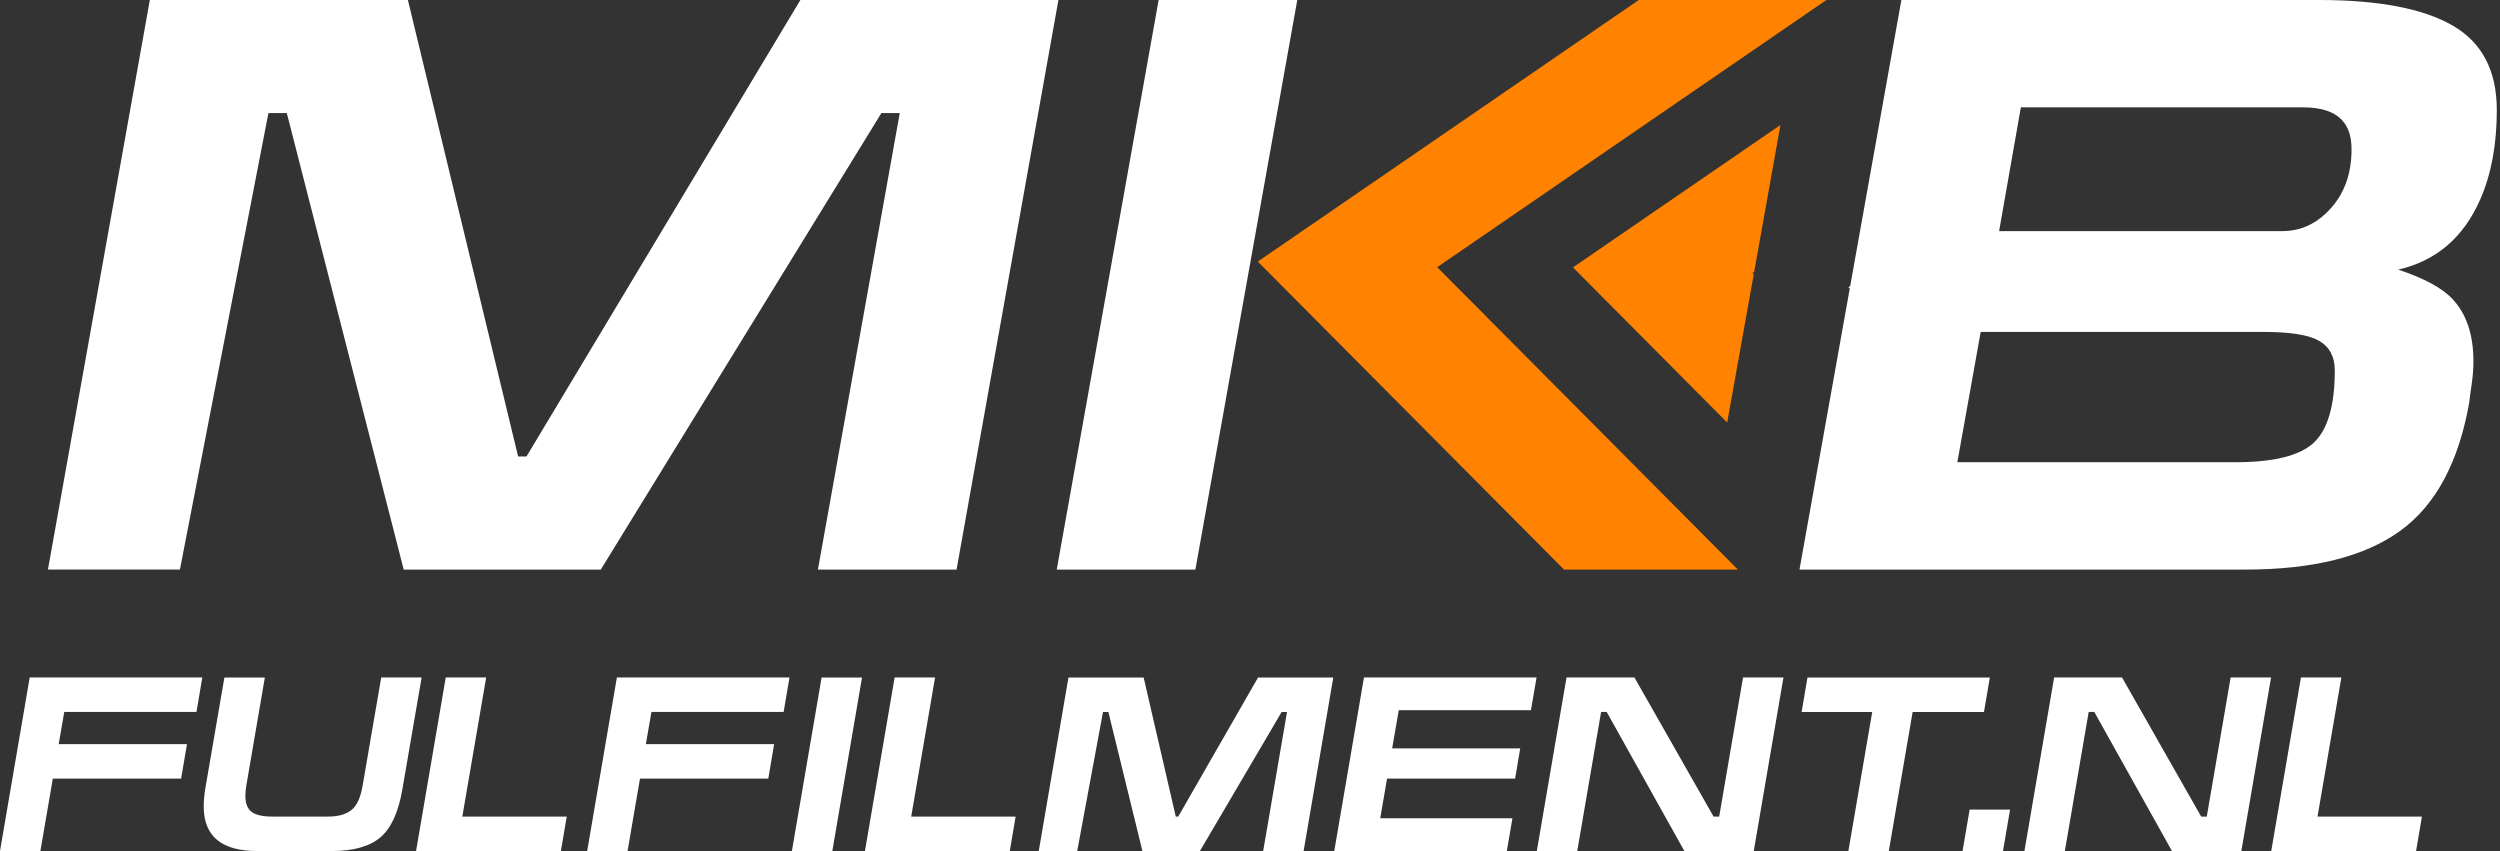
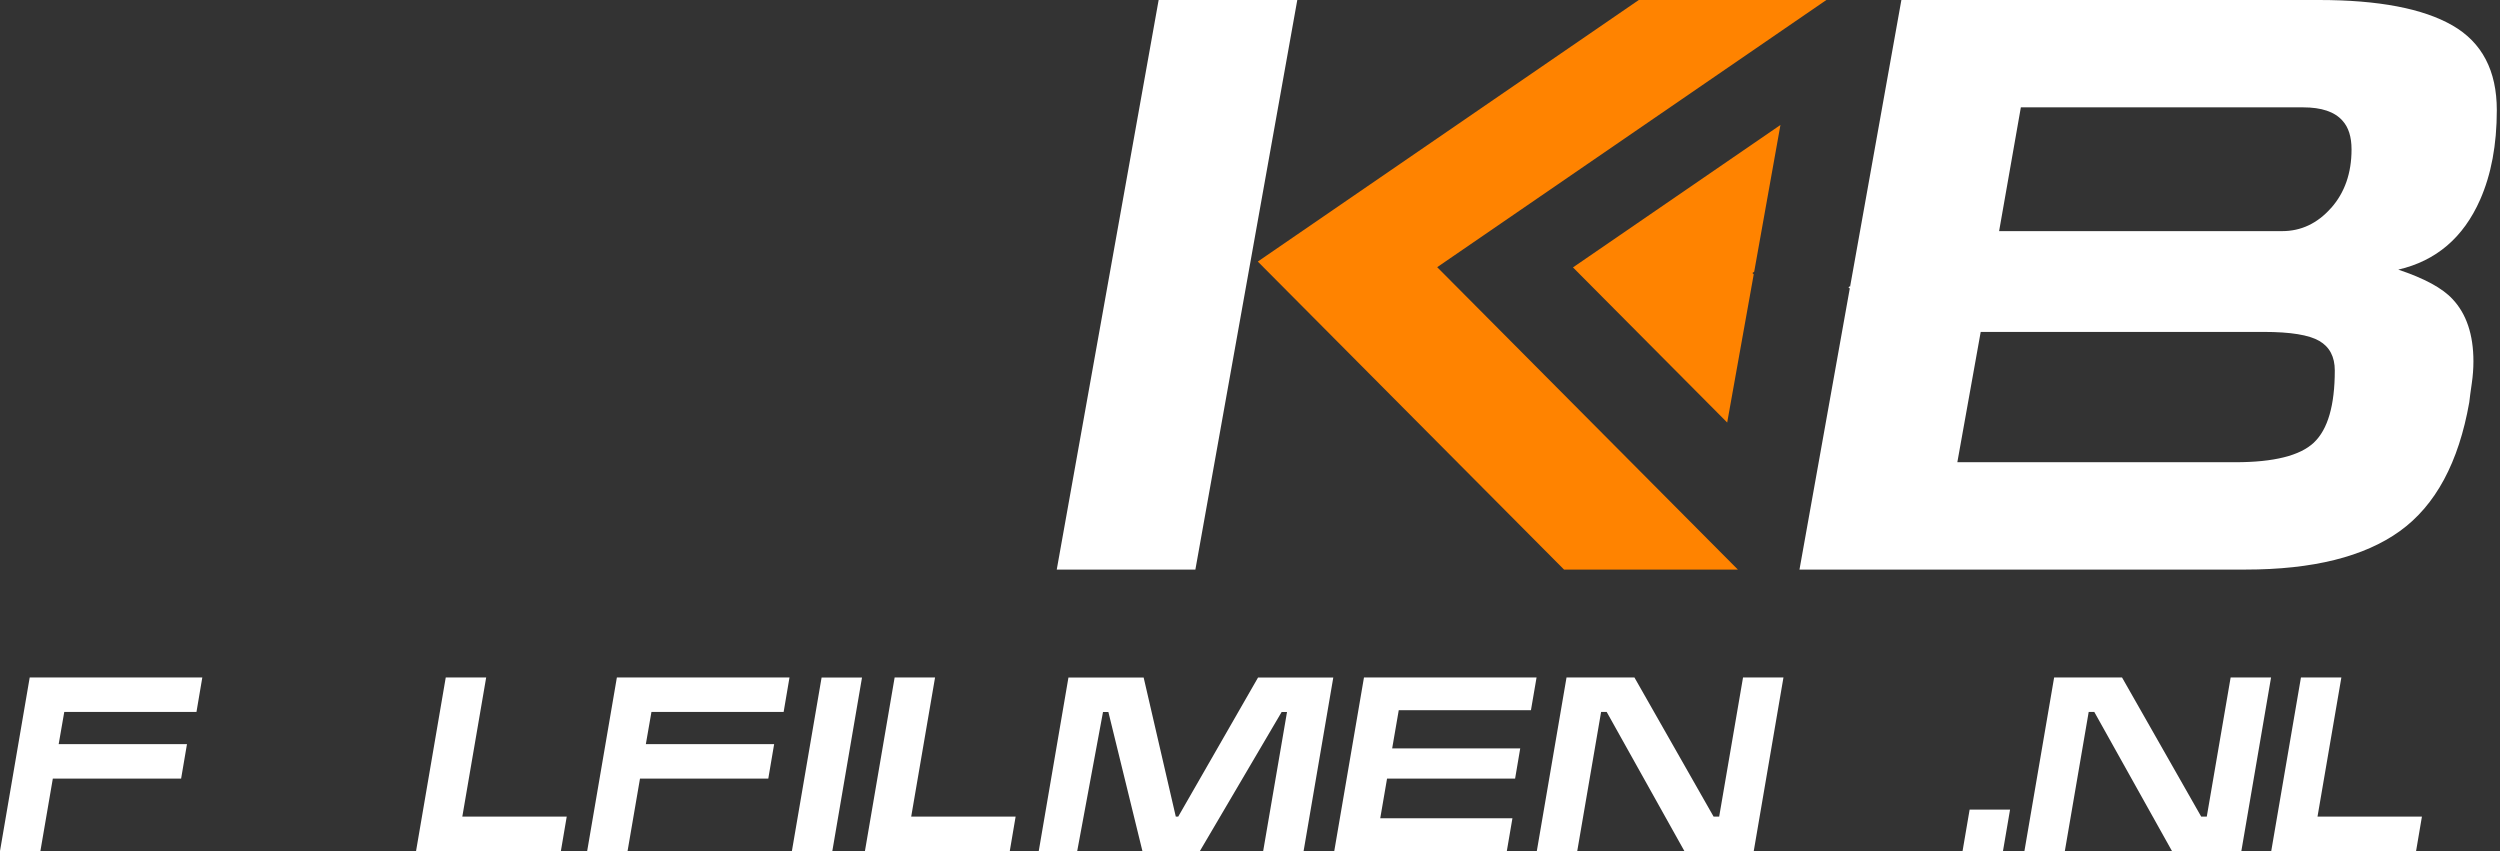
<svg xmlns="http://www.w3.org/2000/svg" width="235" height="80" viewBox="0 0 235 80" fill="none">
  <rect x="0" y="0" width="235" height="80" fill="#333333" stroke="none" />
  <g id="Logo">
-     <path id="Vector" d="M99.492 0L89.916 53.54H76.884L84.577 10.631H82.849L56.474 53.54H37.948L26.96 10.629H25.232L16.913 53.538H4.507L14.085 0H38.343L48.703 42.909H49.489L75.237 0H99.495H99.492Z" fill="white" />
    <path id="Vector_2" d="M121.945 0H108.913L99.334 53.54H112.366L121.945 0Z" fill="white" />
    <path id="Vector_3" d="M173.879 27.128L173.923 26.885L173.752 27L173.879 27.128Z" fill="white" />
    <path id="Vector_4" d="M233.13 18.775C234.176 16.405 234.7 13.599 234.7 10.355C234.7 6.646 233.313 3.994 230.54 2.396C227.766 0.799 223.579 0 217.981 0H178.73L176.389 13.085L173.92 26.885L173.877 27.128L171.385 41.056L169.151 53.54H211.072C217.403 53.54 222.243 52.334 225.592 49.92C228.941 47.506 231.115 43.475 232.11 37.824C232.161 37.362 232.239 36.77 232.346 36.052C232.451 35.334 232.502 34.64 232.502 33.972C232.502 31.456 231.845 29.503 230.54 28.117C229.598 27.091 227.898 26.167 225.437 25.345C228.995 24.523 231.56 22.333 233.13 18.775ZM217.51 41.601C216.202 42.833 213.741 43.449 210.13 43.449H183.99L184.924 38.239L186.186 31.2H212.797C215.309 31.2 217.047 31.484 218.017 32.048C218.984 32.612 219.47 33.538 219.47 34.82C219.47 38.106 218.813 40.367 217.508 41.599L217.51 41.601ZM219.118 19.553C217.836 20.999 216.304 21.725 214.528 21.725H187.916L188.805 16.669L189.96 10.091H216.492C218.22 10.091 219.449 10.506 220.182 11.331C220.757 11.952 221.045 12.855 221.045 14.046C221.045 16.269 220.404 18.104 219.124 19.553H219.118Z" fill="white" />
    <path id="Vector_5" d="M147.859 25.136L162.356 39.717L164.85 25.789L164.723 25.661L164.894 25.546L167.362 11.746L147.859 25.136Z" fill="#FF8300" />
    <path id="Vector_6" d="M171.678 0H154.045L119.105 23.988L118.234 24.588L118.917 25.275L147.019 53.54H163.359L135.096 25.115L171.678 0Z" fill="#FF8300" />
    <path id="Vector_7" d="M0 79.997L2.792 63.684H19.017L18.468 66.923H6.041L5.515 69.951H17.575L17.025 73.19H4.965L3.797 79.997H0Z" fill="white" />
-     <path id="Vector_8" d="M21.096 63.686H24.896L23.158 73.822C23.097 74.15 23.066 74.479 23.066 74.808C23.066 75.529 23.265 76.035 23.662 76.325C24.059 76.615 24.7 76.758 25.585 76.758H30.825C31.802 76.758 32.546 76.547 33.055 76.124C33.566 75.701 33.915 74.926 34.095 73.796L35.834 63.684H39.633L37.824 74.192C37.457 76.338 36.773 77.841 35.765 78.705C34.757 79.567 33.225 79.997 31.164 79.997H24.183C20.827 79.997 19.15 78.603 19.15 75.813C19.15 75.328 19.195 74.785 19.287 74.192L21.094 63.684L21.096 63.686Z" fill="white" />
    <path id="Vector_9" d="M39.109 79.997L41.9 63.684H45.7L43.458 76.758H53.273L52.723 79.997H39.109Z" fill="white" />
    <path id="Vector_10" d="M55.194 79.997L57.986 63.684H74.212L73.662 66.923H61.236L60.709 69.951H72.769L72.219 73.19H60.159L58.991 79.997H55.194Z" fill="white" />
    <path id="Vector_11" d="M81.029 63.686L78.238 80H74.438L77.23 63.686H81.029Z" fill="white" />
    <path id="Vector_12" d="M81.304 79.997L84.096 63.684H87.895L85.653 76.758H95.469L94.919 79.997H81.304Z" fill="white" />
    <path id="Vector_13" d="M125.329 63.686L122.538 80H118.738L120.98 66.925H120.476L112.789 80H107.388L104.187 66.925H103.683L101.258 80H97.642L100.434 63.686H107.503L110.524 76.761H110.753L118.257 63.686H125.327H125.329Z" fill="white" />
    <path id="Vector_14" d="M125.421 79.997L128.213 63.684H144.436L143.909 66.758H131.483L130.864 70.347H142.901L142.42 73.187H130.383L129.742 76.92H142.168L141.642 79.995H125.418L125.421 79.997Z" fill="white" />
    <path id="Vector_15" d="M144.461 79.997L147.253 63.684H153.638L161.076 76.758H161.603L163.845 63.684H167.645L164.853 79.997H158.331L151.029 66.923H150.503L148.261 79.997H144.461Z" fill="white" />
-     <path id="Vector_16" d="M169.904 63.686H187.044L186.494 66.925H179.788L177.546 80H173.747L175.989 66.925H169.352L169.902 63.686H169.904Z" fill="white" />
    <path id="Vector_17" d="M184.481 79.997L185.145 76.103H188.945L188.28 79.997H184.484H184.481Z" fill="white" />
    <path id="Vector_18" d="M190.296 79.997L193.088 63.684H199.472L206.911 76.758H207.438L209.68 63.684H213.479L210.687 79.997H204.165L196.864 66.923H196.337L194.095 79.997H190.296Z" fill="white" />
    <path id="Vector_19" d="M213.497 79.997L216.289 63.684H220.088L217.846 76.758H227.661L227.112 79.997H213.497Z" fill="white" />
  </g>
</svg>